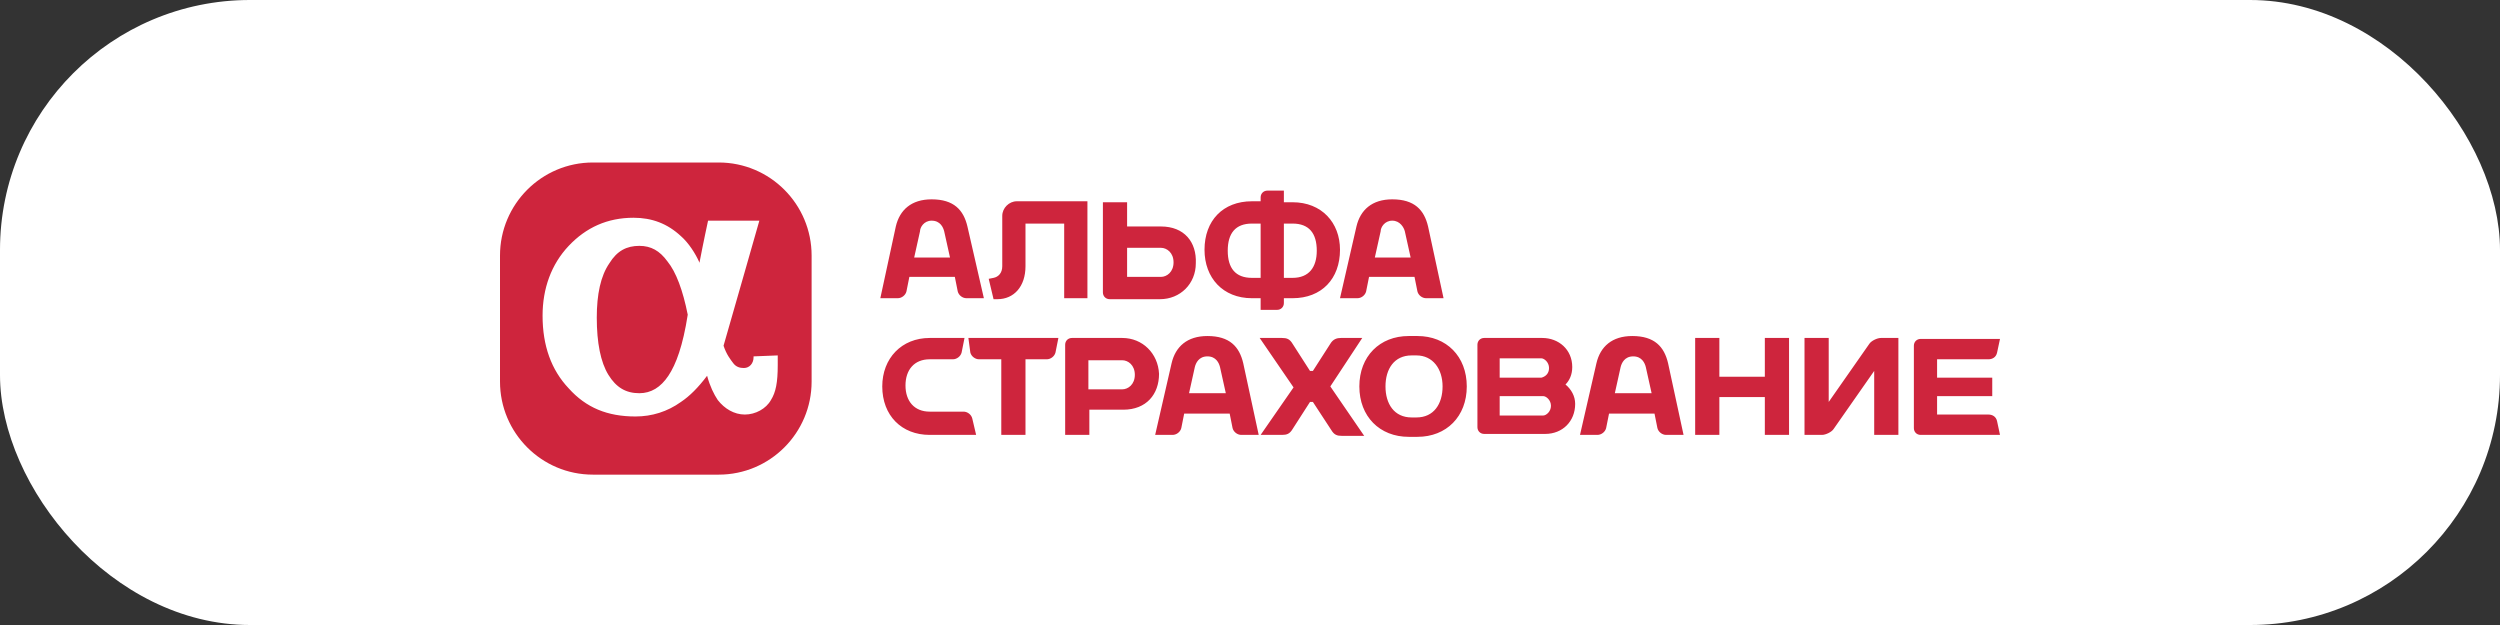
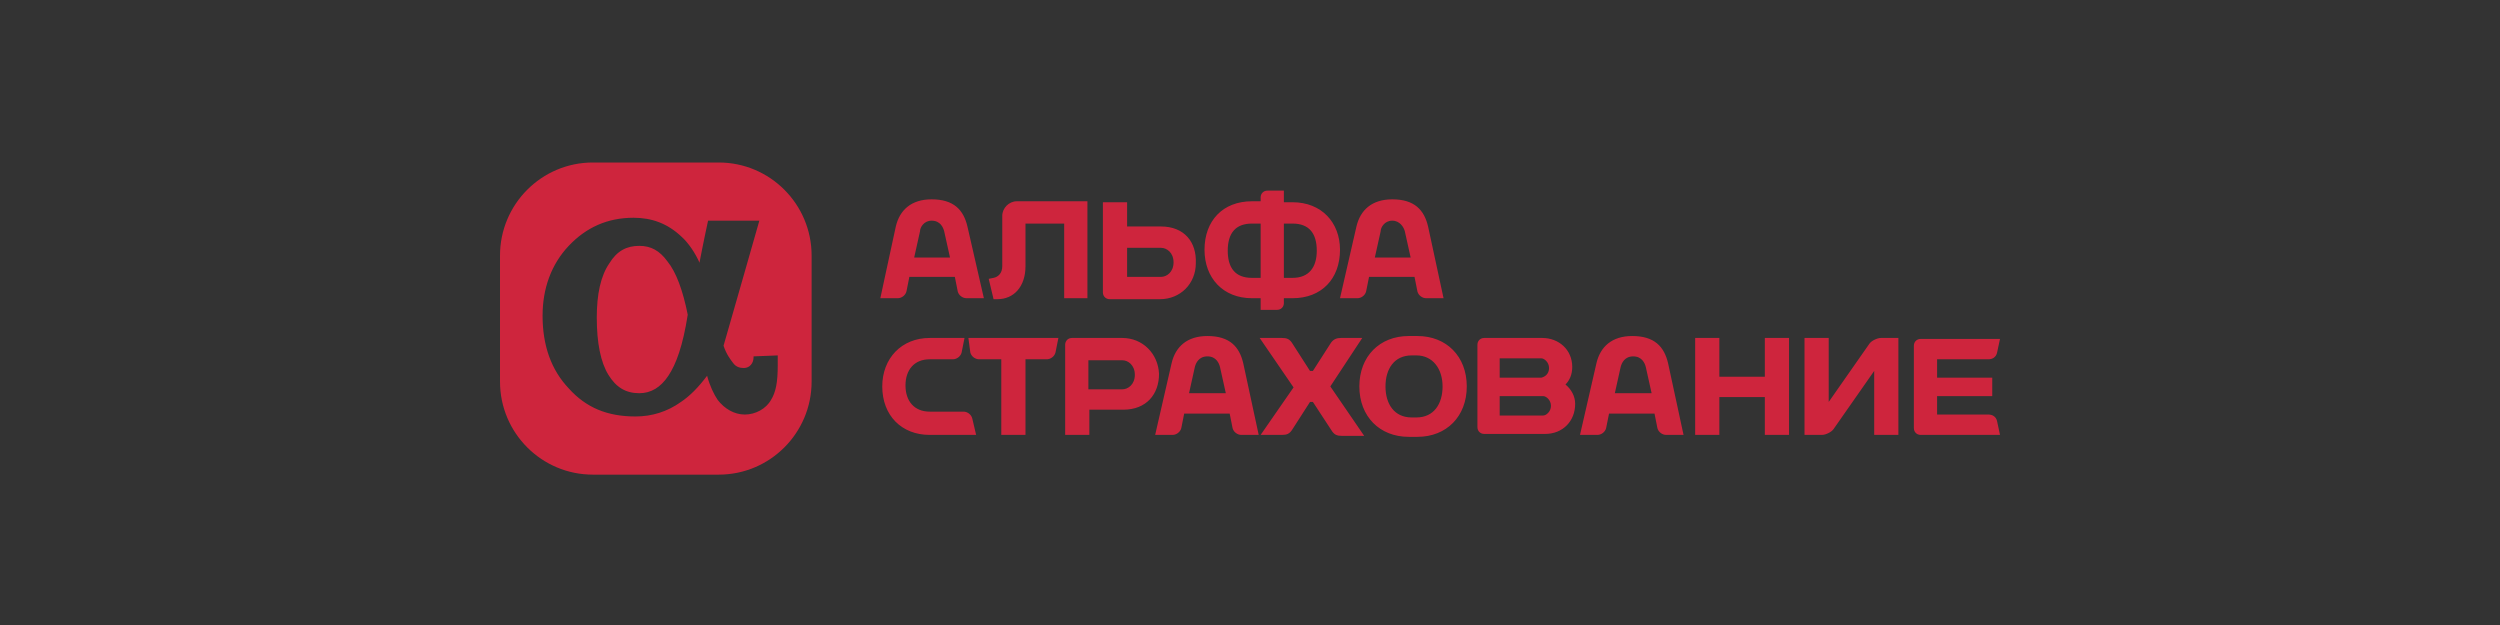
<svg xmlns="http://www.w3.org/2000/svg" width="200" height="50" viewBox="0 0 200 50" fill="none">
  <rect x="0" y="0" width="200" height="50" fill="#333333" stroke="none" />
-   <rect width="200" height="50" rx="20" fill="white" />
  <path d="M64.929 20.445V30.526C64.929 34.637 61.6 37.971 57.497 37.971H47.432C43.329 37.971 40 34.637 40 30.526V20.445C40 16.335 43.329 13 47.432 13H57.497C61.6 13 64.929 16.335 64.929 20.445ZM60.284 28.51V28.588C60.284 29.053 59.974 29.441 59.51 29.441C59.2 29.441 58.89 29.363 58.658 29.053C58.426 28.743 58.116 28.355 57.884 27.657C58.581 25.253 60.748 17.653 60.748 17.653H56.645C56.645 17.653 56.258 19.437 55.948 21.065V20.988C55.639 20.29 55.097 19.437 54.477 18.894C53.394 17.886 52.155 17.42 50.684 17.42C48.594 17.42 46.89 18.196 45.497 19.669C44.103 21.143 43.406 23.082 43.406 25.253C43.406 27.657 44.103 29.596 45.497 31.069C46.89 32.62 48.594 33.318 50.839 33.318C52.155 33.318 53.394 32.931 54.477 32.155C55.174 31.69 55.871 30.992 56.568 30.061C56.8 30.914 57.11 31.535 57.419 32C57.961 32.698 58.736 33.163 59.587 33.163C60.439 33.163 61.29 32.698 61.677 32C62.065 31.38 62.219 30.604 62.219 29.208V28.433L60.284 28.51ZM53.471 30.061C52.852 30.992 52.077 31.457 51.148 31.457C50.065 31.457 49.29 30.992 48.671 29.984C48.052 28.976 47.742 27.424 47.742 25.408C47.742 23.547 48.052 22.073 48.748 21.065C49.368 20.057 50.142 19.669 51.148 19.669C52.077 19.669 52.774 20.057 53.394 20.91C54.09 21.763 54.632 23.237 55.019 25.175C54.632 27.657 54.09 29.131 53.471 30.061ZM77.394 18.118C77.084 16.8 76.31 15.947 74.529 15.947C72.903 15.947 71.974 16.8 71.665 18.118L70.426 23.857H71.819C72.129 23.857 72.439 23.625 72.516 23.314L72.748 22.151H76.387L76.619 23.314C76.697 23.625 77.006 23.857 77.316 23.857H78.71L77.394 18.118ZM73.135 20.6L73.6 18.506C73.6 18.196 73.91 17.653 74.529 17.653C75.226 17.653 75.458 18.196 75.535 18.506L76 20.6H73.135ZM82.039 17.886V21.298C82.039 22.927 81.11 23.935 79.794 23.935H79.484L79.097 22.306L79.484 22.229C79.871 22.151 80.181 21.841 80.181 21.298V17.265C80.181 16.645 80.723 16.102 81.342 16.102H86.994V23.857H85.135V17.886H82.039ZM103.406 16.18H102.71V15.249H101.394C101.084 15.249 100.851 15.482 100.851 15.792V16.102H100.155C97.832 16.102 96.361 17.653 96.361 19.98C96.361 22.229 97.832 23.857 100.155 23.857H100.851V24.788H102.167C102.477 24.788 102.71 24.555 102.71 24.245V23.857H103.406C105.729 23.857 107.2 22.306 107.2 19.98C107.2 17.808 105.729 16.18 103.406 16.18ZM100.155 22.229C98.839 22.229 98.219 21.453 98.219 20.057C98.219 18.661 98.839 17.886 100.155 17.886H100.851V22.229H100.155ZM103.406 22.229H102.71V17.886H103.406C104.723 17.886 105.342 18.661 105.342 20.057C105.342 21.375 104.723 22.229 103.406 22.229ZM92.877 18.118H90.168V16.18H88.232V23.392C88.232 23.702 88.465 23.935 88.774 23.935H92.8C94.426 23.935 95.665 22.694 95.665 21.065C95.742 19.359 94.736 18.118 92.877 18.118ZM92.877 22.151H90.168V19.825H92.877C93.342 19.825 93.884 20.212 93.884 20.988C93.884 21.763 93.342 22.151 92.877 22.151ZM114.246 18.118C113.936 16.8 113.161 15.947 111.381 15.947C109.755 15.947 108.826 16.8 108.516 18.118L107.2 23.857H108.594C108.903 23.857 109.213 23.625 109.29 23.314L109.523 22.151H113.161L113.394 23.314C113.471 23.625 113.781 23.857 114.09 23.857H115.484L114.246 18.118ZM109.987 20.6L110.452 18.506C110.452 18.196 110.761 17.653 111.381 17.653C112 17.653 112.31 18.196 112.387 18.506L112.851 20.6H109.987ZM125.239 30.759C125.549 30.449 125.78 29.984 125.78 29.363C125.78 27.967 124.697 27.037 123.38 27.037H118.736C118.426 27.037 118.194 27.269 118.194 27.58V34.171C118.194 34.482 118.426 34.714 118.736 34.714H123.613C125.006 34.714 126.013 33.706 126.013 32.31C126.013 31.69 125.703 31.147 125.239 30.759ZM123.303 28.665C123.536 28.665 123.923 28.976 123.923 29.441C123.923 29.906 123.613 30.139 123.303 30.216H119.974V28.665H123.303ZM123.458 33.241H119.974V31.69H123.458C123.69 31.69 124.077 32 124.077 32.465C124.077 32.931 123.69 33.241 123.458 33.241ZM112.697 26.882C110.374 26.882 108.748 28.51 108.748 30.914C108.748 33.318 110.374 34.947 112.697 34.947H113.394C115.716 34.947 117.342 33.318 117.342 30.914C117.342 28.51 115.716 26.882 113.394 26.882H112.697ZM110.839 30.914C110.839 29.518 111.536 28.433 112.929 28.433H113.316C114.632 28.433 115.406 29.518 115.406 30.914C115.406 32.31 114.71 33.396 113.316 33.396H112.929C111.536 33.396 110.839 32.31 110.839 30.914ZM77.471 27.037H84.671L84.439 28.2C84.361 28.51 84.052 28.743 83.742 28.743H82.039V34.792H80.103V28.743H78.323C78.013 28.743 77.703 28.51 77.626 28.2L77.471 27.037ZM141.187 27.037H143.123V34.792H141.187V31.767H137.549V34.792H135.613V27.037H137.549V30.139H141.187V27.037ZM99.458 29.053C99.148 27.735 98.374 26.882 96.594 26.882C94.968 26.882 94.039 27.735 93.729 29.053L92.413 34.792H93.806C94.116 34.792 94.426 34.559 94.503 34.249L94.735 33.086H98.374L98.606 34.249C98.684 34.559 98.994 34.792 99.303 34.792H100.697L99.458 29.053ZM95.123 31.457L95.587 29.363C95.665 29.053 95.897 28.51 96.594 28.51C97.29 28.51 97.523 29.053 97.6 29.363L98.065 31.457H95.123ZM133.445 29.053C133.136 27.735 132.361 26.882 130.581 26.882C128.955 26.882 128.026 27.735 127.716 29.053L126.4 34.792H127.793C128.103 34.792 128.413 34.559 128.49 34.249L128.723 33.086H132.361L132.593 34.249C132.671 34.559 132.98 34.792 133.29 34.792H134.684L133.445 29.053ZM129.187 31.457L129.651 29.363C129.729 29.053 129.961 28.51 130.658 28.51C131.354 28.51 131.587 29.053 131.664 29.363L132.129 31.457H129.187ZM78.09 34.792H74.374C72.129 34.792 70.581 33.241 70.581 30.914C70.581 28.665 72.129 27.037 74.374 27.037H77.161L76.929 28.2C76.852 28.51 76.542 28.743 76.232 28.743H74.374C73.135 28.743 72.439 29.596 72.439 30.837C72.439 32.078 73.135 32.931 74.374 32.931H77.084C77.394 32.931 77.703 33.163 77.781 33.474L78.09 34.792ZM89.781 27.037H85.755C85.445 27.037 85.213 27.269 85.213 27.58V34.792H87.148V32.776H89.858C91.716 32.776 92.723 31.535 92.723 29.906C92.645 28.277 91.406 27.037 89.781 27.037ZM89.781 31.147H87.071V28.82H89.781C90.245 28.82 90.787 29.208 90.787 29.984C90.787 30.759 90.245 31.147 89.781 31.147ZM159.071 33.163C159.381 33.163 159.69 33.318 159.768 33.706L160 34.792H153.651C153.342 34.792 153.11 34.559 153.11 34.249V27.657C153.11 27.347 153.342 27.114 153.651 27.114H160L159.768 28.2C159.69 28.588 159.381 28.743 159.071 28.743H154.967V30.216H159.38V31.69H154.967V33.163H159.071ZM144.361 34.792V27.037H146.297V32.155L149.549 27.502C149.703 27.269 150.167 27.037 150.477 27.037H151.871V34.792H149.936V29.674L146.684 34.327C146.529 34.559 146.064 34.792 145.754 34.792H144.361ZM106.426 30.914L109.136 34.869H107.355C106.967 34.869 106.736 34.792 106.503 34.404L105.032 32.155H104.8L103.406 34.327C103.174 34.714 102.942 34.792 102.555 34.792H100.851L103.484 30.992L100.774 27.037H102.555C102.942 27.037 103.174 27.114 103.406 27.502L104.8 29.674H105.032L106.426 27.502C106.658 27.114 106.968 27.037 107.277 27.037H108.98L106.426 30.914Z" fill="#CE253D" />
</svg>